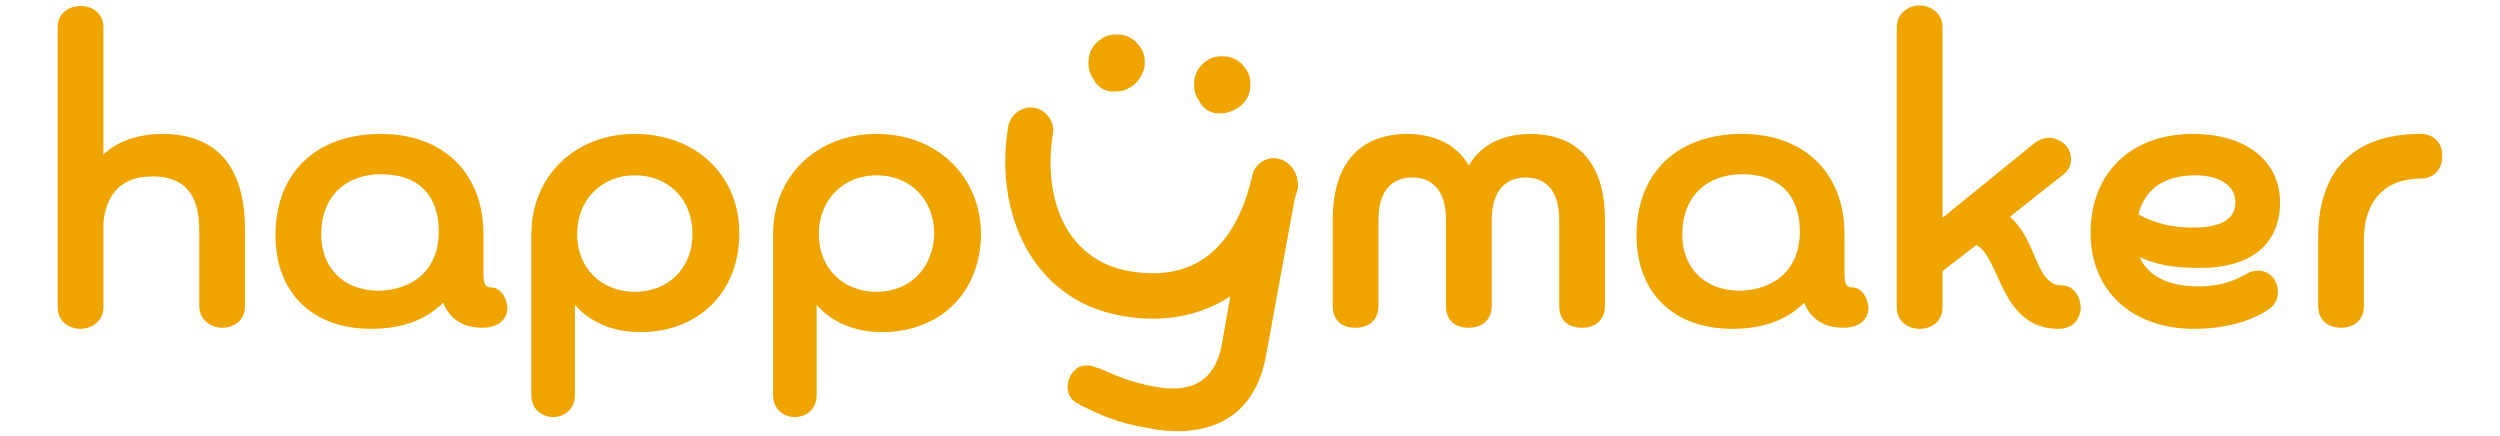
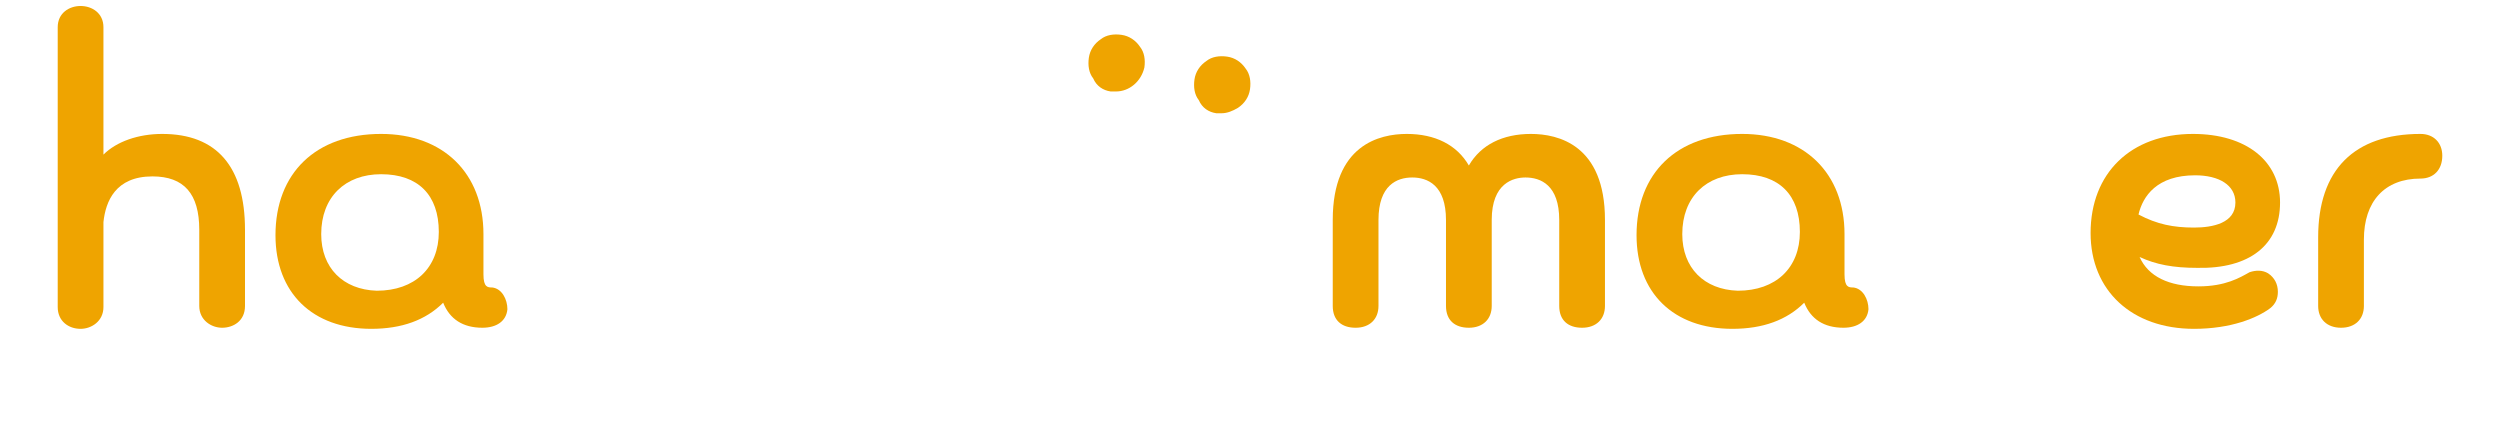
<svg xmlns="http://www.w3.org/2000/svg" xml:space="preserve" style="enable-background:new 0 0 229.6 40;" viewBox="0 0 229.6 40" y="0px" x="0px" id="Ebene_2_00000178192408278375449380000017429235049391008129_" version="1.1">
  <style type="text/css">
	.st0{fill:#EFA400;}
</style>
  <g>
    <path d="M14.9,12.3L14.9,12.3c-2.2,0-4.2,0.7-5.4,1.9V2.5c0-2.6-4.2-2.6-4.2,0v25.7c0,1.3,1,2,2.1,2c1,0,2.1-0.7,2.1-2   l0-7.8c0.2-1.9,1.1-4.2,4.5-4.2c2.9,0,4.3,1.6,4.3,4.9v7c0,1.3,1.1,2,2.1,2c1,0,2.1-0.6,2.1-2v-7C22.5,15.3,19.9,12.3,14.9,12.3z" class="st0" />
-     <path d="M58.3,12.3L58.3,12.3c-5.5,0-9.5,3.9-9.5,9.2v14.8c0,1.3,1,2,2,2c1,0,2-0.7,2-2V28c1.4,1.6,3.5,2.5,6,2.5   c5.4,0,9.1-3.7,9.1-9.1C67.9,16.1,63.9,12.3,58.3,12.3z M58.3,26.8c-3.1,0-5.3-2.2-5.3-5.3c0-3.1,2.2-5.4,5.3-5.4   c3.1,0,5.3,2.2,5.3,5.4C63.6,24.6,61.4,26.8,58.3,26.8z" class="st0" />
-     <path d="M80.5,12.3L80.5,12.3c-5.5,0-9.5,3.9-9.5,9.2v14.8c0,1.3,1,2,2,2c1,0,2-0.7,2-2V28c1.4,1.6,3.5,2.5,6,2.5   c5.4,0,9.1-3.7,9.1-9.1C90,16.1,86,12.3,80.5,12.3z M80.5,26.8c-3.1,0-5.3-2.2-5.3-5.3c0-3.1,2.2-5.4,5.3-5.4   c3.1,0,5.3,2.2,5.3,5.4C85.7,24.6,83.6,26.8,80.5,26.8z" class="st0" />
    <path d="M140.6,12.3C140.6,12.3,140.6,12.3,140.6,12.3c-2.6,0-4.6,1-5.7,2.9c-1.1-1.9-3.1-2.9-5.7-2.9   c-2.5,0-6.8,1-6.8,7.9v7.9c0,1.3,0.8,2,2.1,2c1.3,0,2.1-0.8,2.1-2v-7.9c0-3.2,1.7-3.9,3.1-3.9c1.4,0,3.1,0.7,3.1,3.9v7.9   c0,1.3,0.8,2,2.1,2c1.3,0,2.1-0.8,2.1-2v-7.9c0-3.4,2-3.9,3.1-3.9c1.4,0,3.1,0.7,3.1,3.9v7.9c0,1.3,0.8,2,2.1,2   c1.3,0,2.1-0.8,2.1-2v-7.9C147.4,13.3,143.1,12.3,140.6,12.3z" class="st0" />
    <path d="M170.2,26.4L170.2,26.4c-0.4,0-0.8,0-0.8-1.2v-3.7c0-5.6-3.7-9.2-9.4-9.2c-6,0-9.7,3.6-9.7,9.3   c0,5.3,3.4,8.6,8.8,8.6c2.8,0,5-0.8,6.6-2.4c0.6,1.5,1.8,2.3,3.6,2.3c1.3,0,2.2-0.6,2.3-1.7C171.6,27.5,171.1,26.5,170.2,26.4z    M154.5,21.5c0-3.4,2.2-5.5,5.5-5.5c3.4,0,5.3,1.9,5.3,5.3c0,3.3-2.2,5.4-5.7,5.4h0C156.5,26.6,154.5,24.6,154.5,21.5z" class="st0" />
-     <path d="M189.3,26.2L189.3,26.2c-1.2,0-1.8-1.1-2.5-2.8c-0.5-1.2-1.1-2.5-2.2-3.5l4.8-3.8c0.7-0.5,0.8-1.1,0.8-1.5   c0-0.7-0.4-1.4-1.1-1.7c-0.7-0.4-1.5-0.3-2.2,0.2l-8.5,6.9V2.5c0-1.3-1.1-2-2.1-2c-1,0-2.1,0.7-2.1,2v25.7c0,1.2,0.9,2,2.1,2   c1,0,2.1-0.6,2.1-2v-3.3l3.1-2.4c0.8,0.4,1.3,1.5,1.9,2.8c1,2.2,2.2,4.9,5.7,4.9c1.4,0,2-1.1,2-2C191,27,190.3,26.2,189.3,26.2z" class="st0" />
    <path d="M209.4,18.6c0-3.8-3.1-6.3-8-6.3c-5.7,0-9.4,3.6-9.4,9.1c0,5.3,3.8,8.8,9.5,8.8c3.4,0,5.8-1,7-1.9   c0.5-0.4,0.7-0.9,0.7-1.5c0-0.7-0.3-1.3-0.9-1.7c-0.5-0.3-1.1-0.3-1.7-0.1c-0.9,0.5-2.2,1.3-4.7,1.3c-2.7,0-4.6-0.9-5.4-2.7   c1.5,0.7,3.1,1,5.3,1C206.6,24.7,209.4,22.5,209.4,18.6L209.4,18.6z M205.3,18.6c0,1.9-2.1,2.3-3.8,2.3c-1.9,0-3.4-0.3-5.1-1.2   c0.4-1.7,1.7-3.6,5.2-3.6C203.8,16.1,205.3,17,205.3,18.6z" class="st0" />
    <path d="M222.3,12.3L222.3,12.3c-6.1,0-9.4,3.3-9.4,9.5v6.3c0,1.2,0.8,2,2.1,2c1.3,0,2.1-0.8,2.1-2V22   c0-3.5,1.9-5.6,5.2-5.6c1.2,0,2-0.8,2-2.1C224.3,13.1,223.5,12.3,222.3,12.3z" class="st0" />
-     <path d="M117.5,14.6L117.5,14.6c-1.1-0.3-2.3,0.4-2.5,1.6c-1.1,4.7-3.9,10-11.3,8.7c-6.1-1.1-7.9-7.1-7-12.6   c0.2-1.1-0.6-2.2-1.7-2.4c-1.1-0.2-2.2,0.6-2.4,1.7c-1.3,7.5,1.9,15.9,10.4,17.4c3.8,0.7,7.3,0,10-1.8l-0.8,4.5   c-0.6,3.2-2.7,4.5-6.2,3.8c-2.2-0.4-3.5-1-5.1-1.7l-0.1,0c-0.6-0.3-1.2-0.3-1.7-0.1c-0.5,0.3-0.9,0.8-1,1.4c-0.2,0.9,0.2,1.7,1,2   l0.1,0.1c1.9,0.9,3.2,1.6,6.2,2.1c0.9,0.2,1.8,0.3,2.7,0.3c4.5,0,7.4-2.4,8.2-7.1l2.6-14.2c0.1-0.3,0.2-0.7,0.3-1   C119.3,16,118.6,14.9,117.5,14.6z" class="st0" />
    <path d="M102,8.4L102,8.4c0.2,0,0.3,0,0.5,0c1.2,0,2.3-0.9,2.6-2.2c0.1-0.7,0-1.4-0.4-1.9c-0.4-0.6-1-1-1.7-1.1   c-0.7-0.1-1.4,0-1.9,0.4c-0.6,0.4-1,1-1.1,1.7c-0.1,0.7,0,1.4,0.4,1.9C100.7,7.9,101.3,8.3,102,8.4z" class="st0" />
    <path d="M111.7,10.4L111.7,10.4c0.2,0,0.3,0,0.5,0c0.5,0,1-0.2,1.5-0.5c0.6-0.4,1-1,1.1-1.7c0.1-0.7,0-1.4-0.4-1.9   c-0.4-0.6-1-1-1.7-1.1c-0.7-0.1-1.4,0-1.9,0.4c-0.6,0.4-1,1-1.1,1.7c-0.1,0.7,0,1.4,0.4,1.9C110.4,9.9,111,10.3,111.7,10.4z" class="st0" />
  </g>
  <path d="M45.2,26.4L45.2,26.4c-0.4,0-0.8,0-0.8-1.2v-3.7c0-5.6-3.7-9.2-9.4-9.2c-6,0-9.7,3.6-9.7,9.3  c0,5.3,3.4,8.6,8.8,8.6c2.8,0,5-0.8,6.6-2.4c0.6,1.5,1.8,2.3,3.6,2.3c1.3,0,2.2-0.6,2.3-1.7C46.6,27.5,46.1,26.5,45.2,26.4z   M29.5,21.5c0-3.4,2.2-5.5,5.5-5.5c3.4,0,5.3,1.9,5.3,5.3c0,3.3-2.2,5.4-5.7,5.4h0C31.5,26.6,29.5,24.6,29.5,21.5z" class="st0" />
</svg>